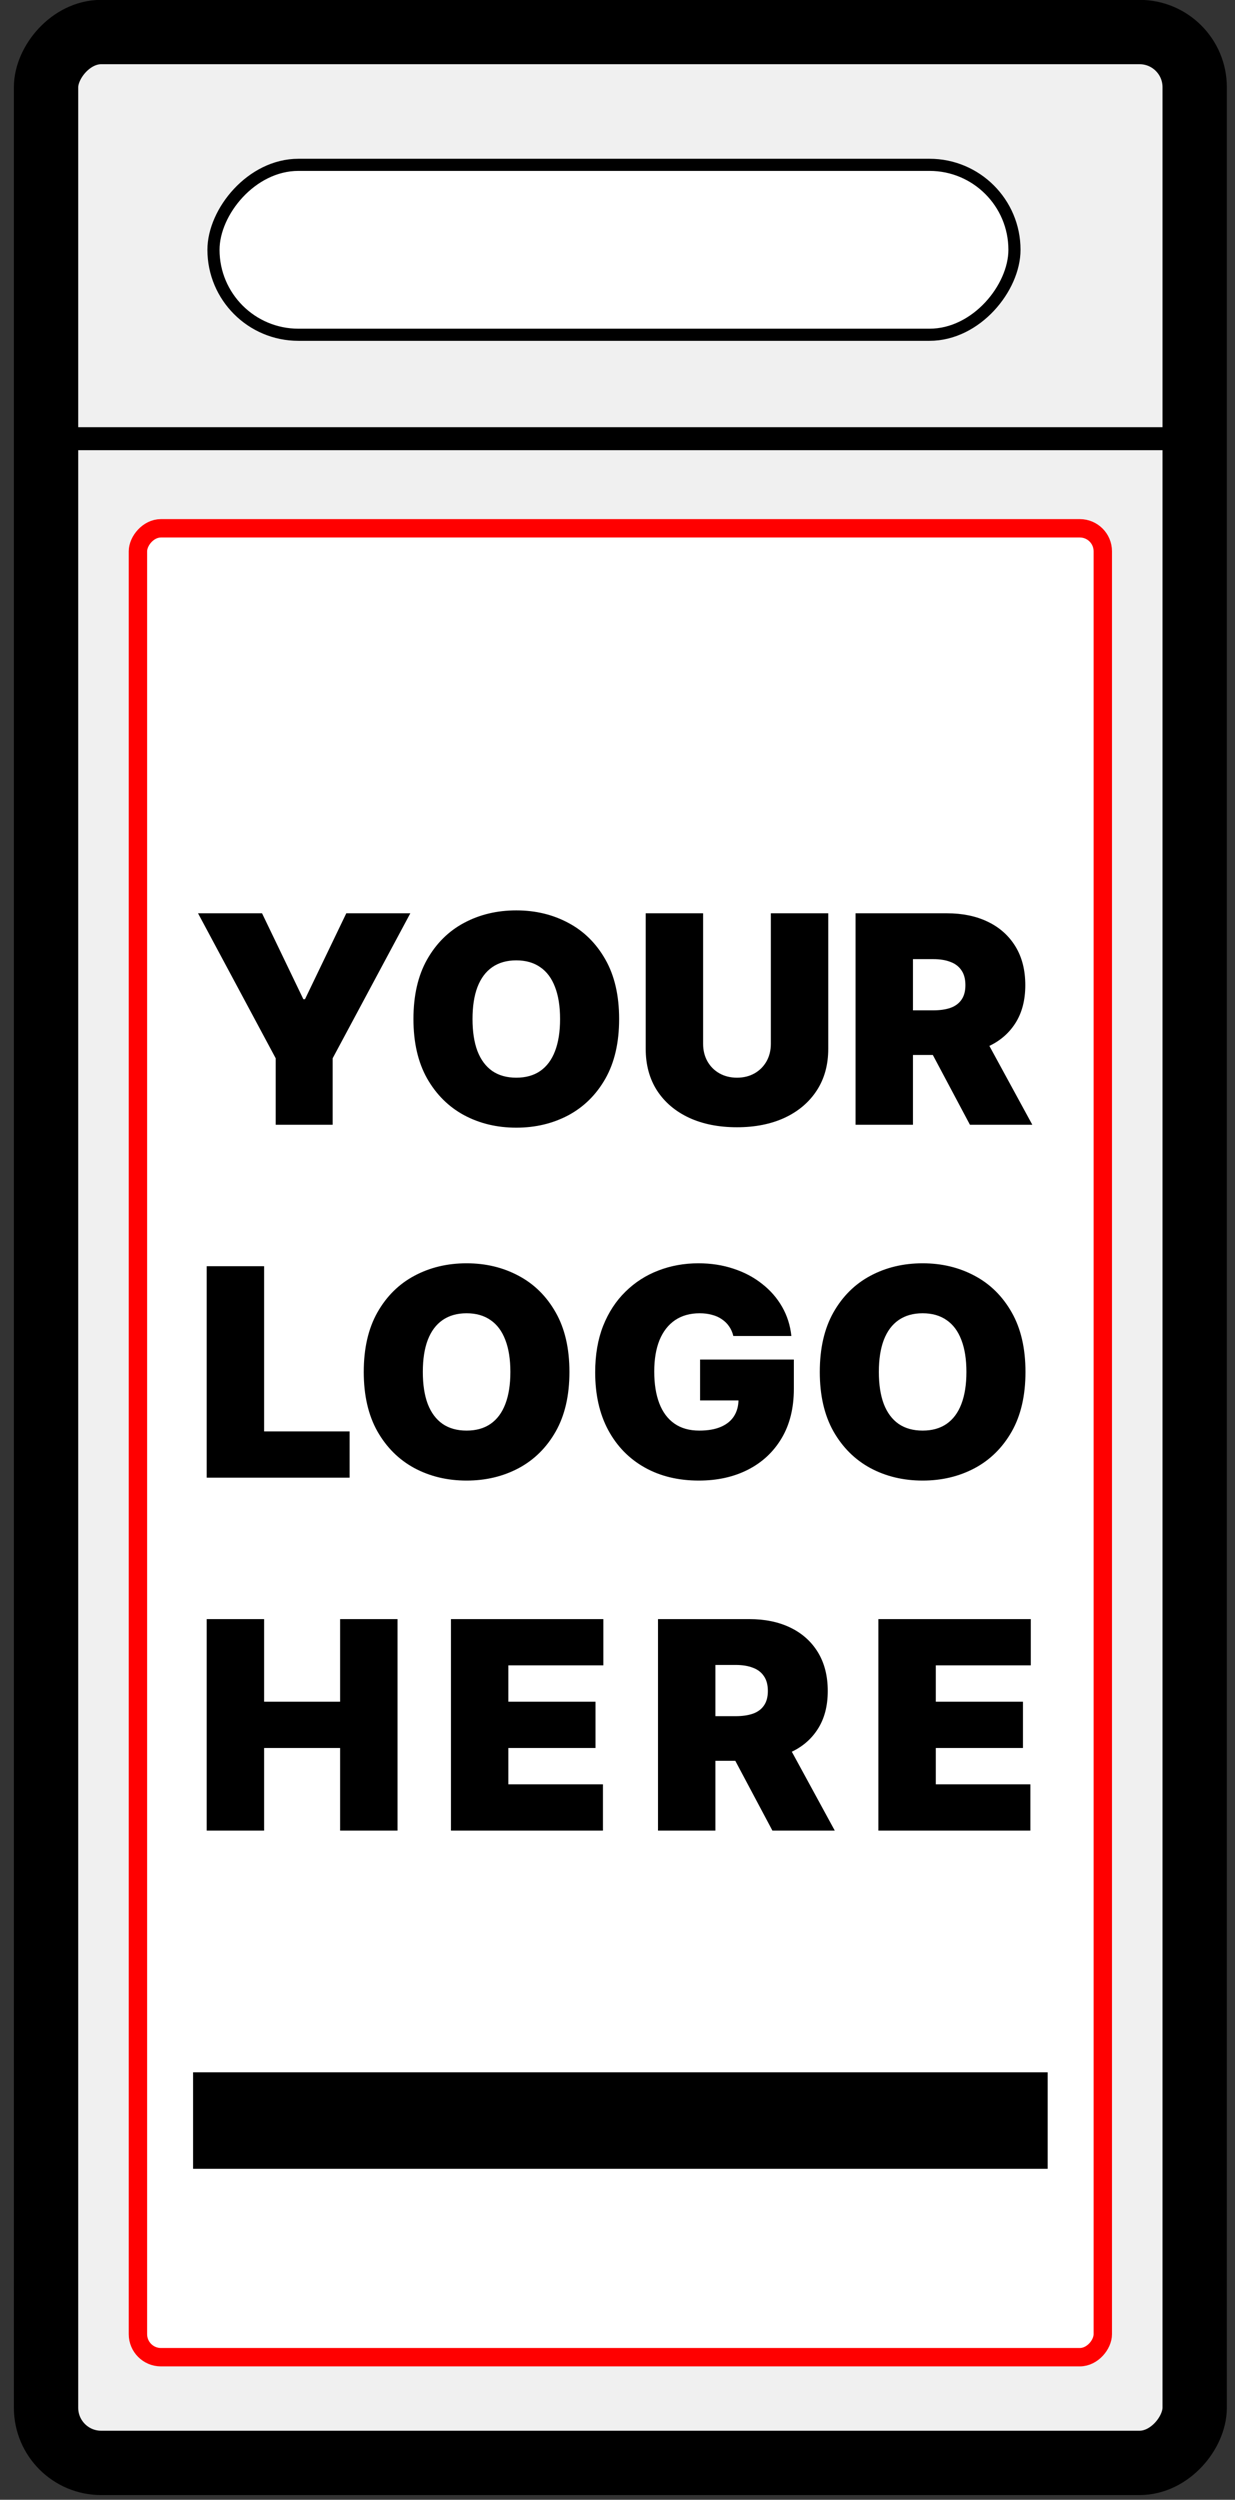
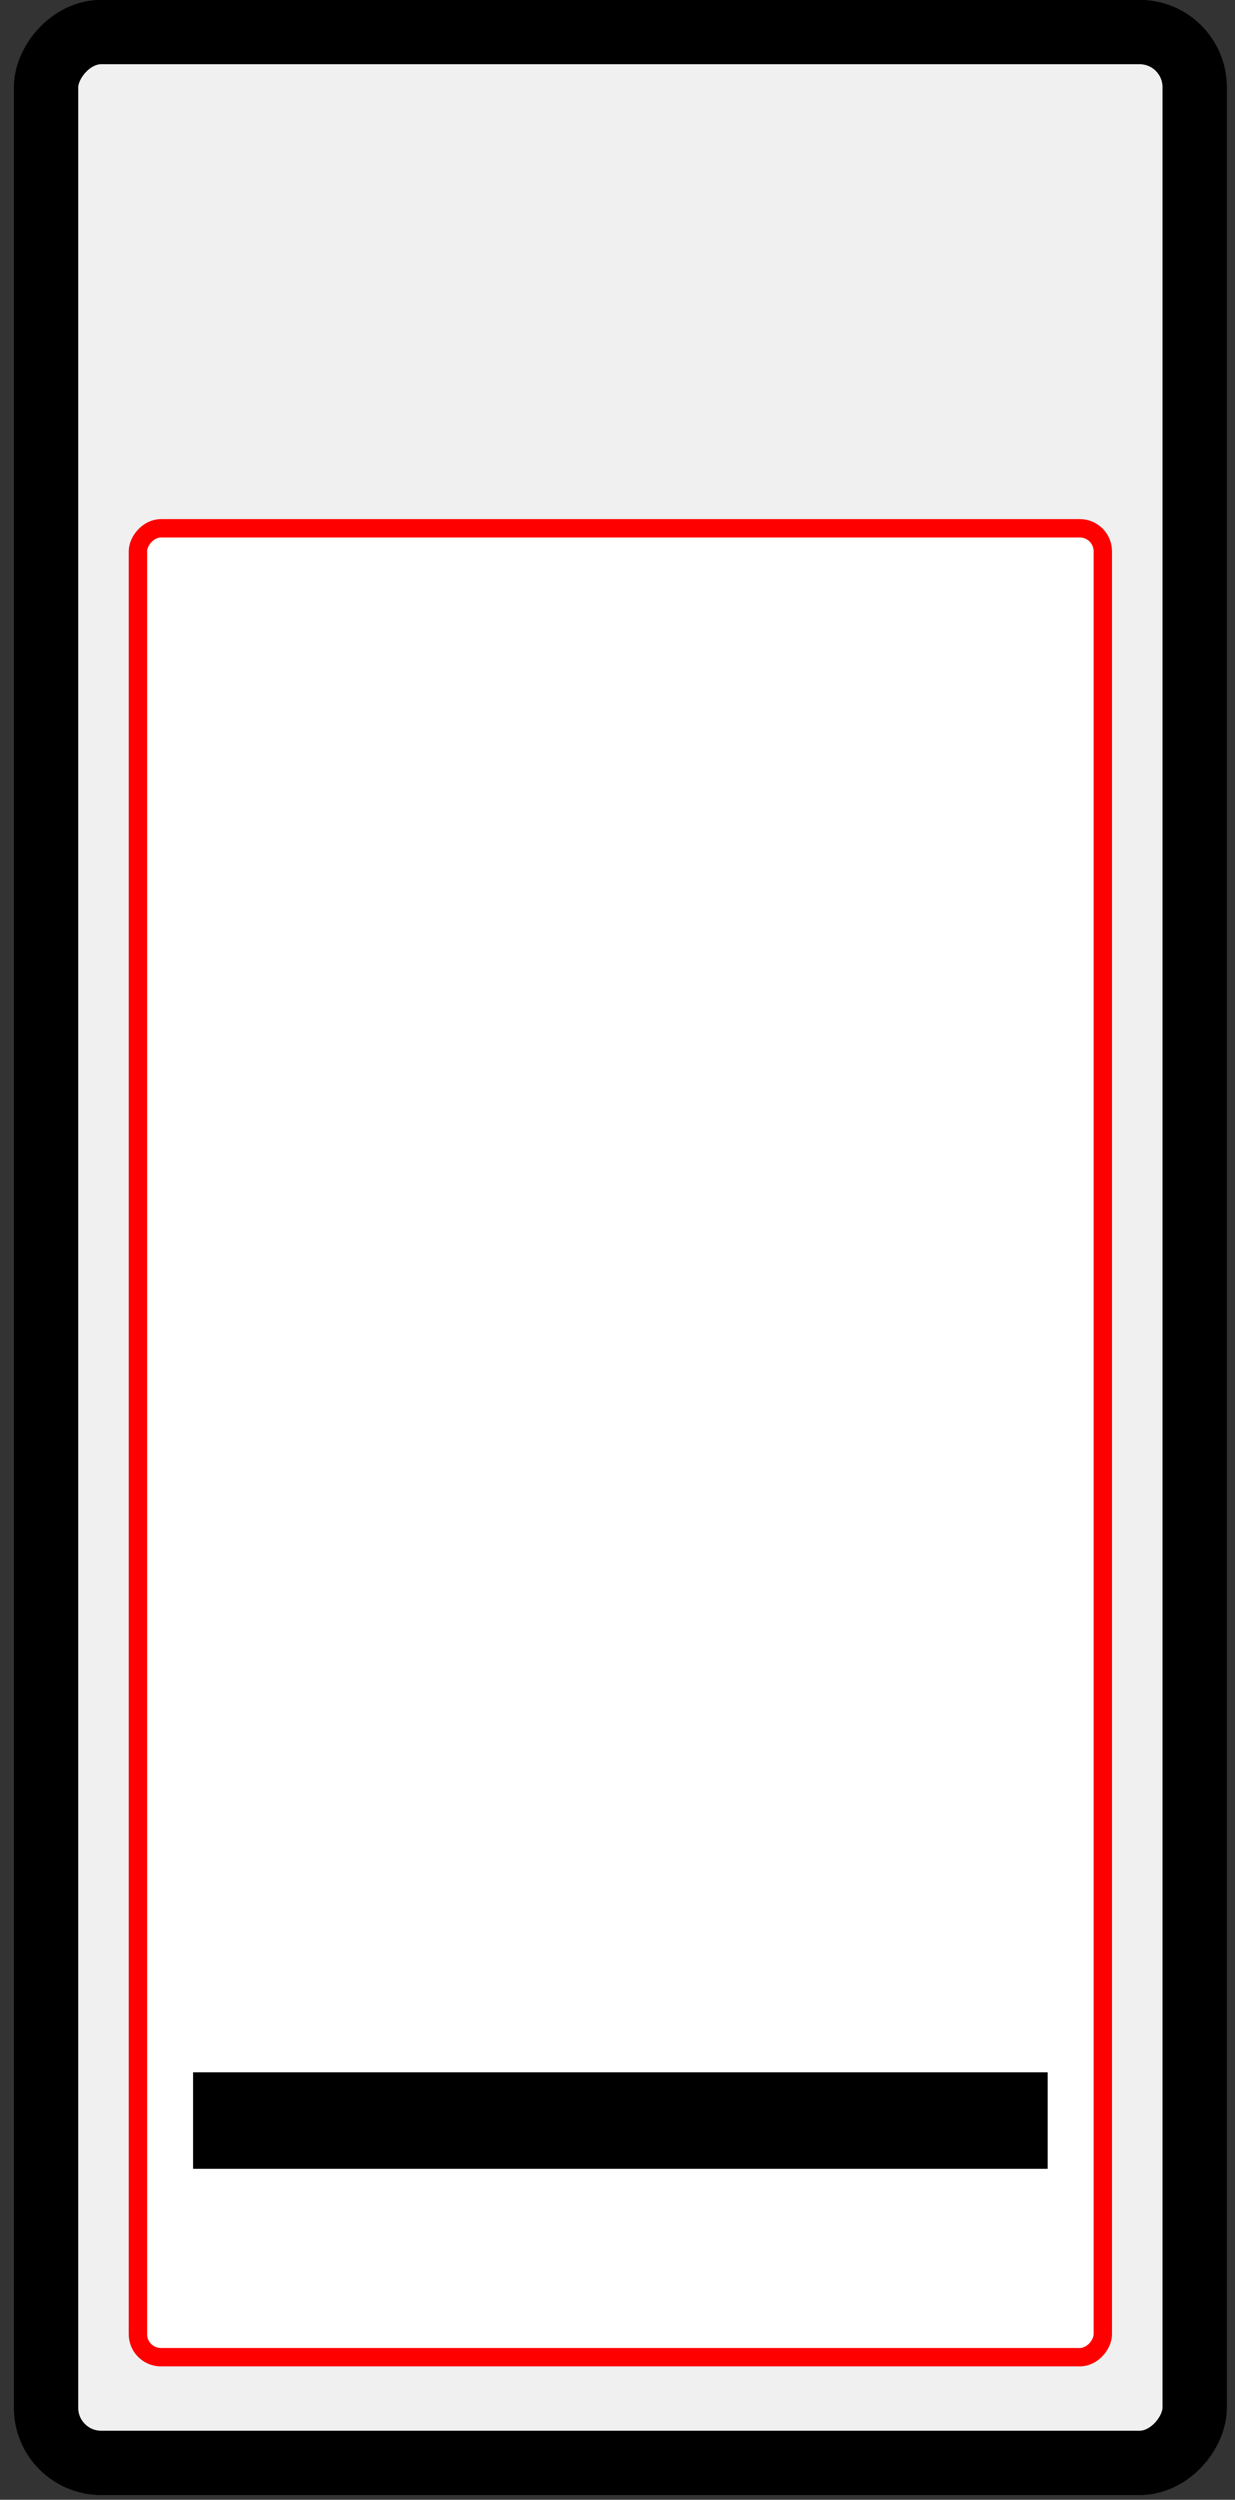
<svg xmlns="http://www.w3.org/2000/svg" fill="none" viewBox="0 0 84 170" height="170" width="84">
  <rect x="0" y="0" width="84" height="170" fill="#333333" stroke="none" />
  <rect stroke-width="4.375" stroke="black" fill="#F0F0F0" transform="matrix(-1 0 0 1 79.07 -0.009)" rx="3.75" height="165.314" width="78.126" y="2.188" x="-2.188" />
  <rect stroke-width="1.25" stroke="#FF0000" fill="white" transform="matrix(-1 0 0 1 74.383 35.303)" rx="1.563" height="124.376" width="65.626" y="0.625" x="-0.625" />
-   <line stroke-width="1.563" stroke="black" transform="matrix(-1 0 0 1 82.195 30.615)" y2="-0.781" x2="79.688" y1="-0.781" />
-   <path fill="black" d="M13.469 62.109H17.823L20.633 67.952H20.745L23.554 62.109H27.909L22.627 71.969V76.492H18.751V71.969L13.469 62.109ZM42.111 69.3C42.111 70.902 41.8 72.252 41.177 73.353C40.555 74.448 39.714 75.279 38.656 75.846C37.598 76.408 36.418 76.689 35.116 76.689C33.805 76.689 32.621 76.406 31.563 75.839C30.509 75.268 29.671 74.434 29.048 73.339C28.43 72.239 28.121 70.892 28.121 69.3C28.121 67.699 28.43 66.351 29.048 65.255C29.671 64.155 30.509 63.324 31.563 62.762C32.621 62.195 33.805 61.912 35.116 61.912C36.418 61.912 37.598 62.195 38.656 62.762C39.714 63.324 40.555 64.155 41.177 65.255C41.8 66.351 42.111 67.699 42.111 69.3ZM38.094 69.3C38.094 68.439 37.979 67.713 37.75 67.123C37.525 66.529 37.191 66.079 36.746 65.775C36.306 65.466 35.762 65.311 35.116 65.311C34.47 65.311 33.925 65.466 33.48 65.775C33.04 66.079 32.705 66.529 32.476 67.123C32.251 67.713 32.139 68.439 32.139 69.3C32.139 70.162 32.251 70.89 32.476 71.485C32.705 72.075 33.04 72.524 33.48 72.833C33.925 73.138 34.47 73.29 35.116 73.29C35.762 73.29 36.306 73.138 36.746 72.833C37.191 72.524 37.525 72.075 37.75 71.485C37.979 70.89 38.094 70.162 38.094 69.3ZM52.43 62.109H56.335V71.323C56.335 72.419 56.073 73.367 55.548 74.168C55.029 74.963 54.303 75.579 53.371 76.015C52.44 76.445 51.358 76.661 50.127 76.661C48.886 76.661 47.8 76.445 46.868 76.015C45.936 75.579 45.21 74.963 44.691 74.168C44.176 73.367 43.918 72.419 43.918 71.323V62.109H47.823V70.986C47.823 71.431 47.921 71.829 48.118 72.18C48.315 72.526 48.586 72.798 48.933 72.995C49.284 73.191 49.682 73.29 50.127 73.29C50.576 73.29 50.974 73.191 51.321 72.995C51.667 72.798 51.938 72.526 52.135 72.18C52.332 71.829 52.43 71.431 52.43 70.986V62.109ZM58.191 76.492V62.109H64.399C65.467 62.109 66.401 62.303 67.202 62.692C68.002 63.08 68.625 63.64 69.07 64.37C69.515 65.101 69.737 65.976 69.737 66.997C69.737 68.027 69.507 68.895 69.049 69.603C68.594 70.309 67.955 70.843 67.131 71.204C66.312 71.564 65.355 71.745 64.259 71.745H60.551V68.71H63.472C63.931 68.71 64.322 68.654 64.645 68.542C64.973 68.425 65.223 68.24 65.397 67.987C65.575 67.734 65.663 67.404 65.663 66.997C65.663 66.585 65.575 66.25 65.397 65.993C65.223 65.73 64.973 65.538 64.645 65.417C64.322 65.29 63.931 65.227 63.472 65.227H62.096V76.492H58.191ZM66.619 69.89L70.215 76.492H65.972L62.461 69.89H66.619ZM14.059 100.492V86.109H17.964V97.346H23.779V100.492H14.059ZM38.731 93.3C38.731 94.902 38.42 96.252 37.797 97.353C37.175 98.448 36.334 99.279 35.276 99.846C34.218 100.408 33.038 100.689 31.736 100.689C30.425 100.689 29.241 100.406 28.183 99.839C27.129 99.268 26.291 98.434 25.668 97.339C25.05 96.239 24.741 94.892 24.741 93.3C24.741 91.699 25.05 90.351 25.668 89.255C26.291 88.155 27.129 87.324 28.183 86.762C29.241 86.195 30.425 85.912 31.736 85.912C33.038 85.912 34.218 86.195 35.276 86.762C36.334 87.324 37.175 88.155 37.797 89.255C38.42 90.351 38.731 91.699 38.731 93.3ZM34.714 93.3C34.714 92.439 34.599 91.713 34.37 91.123C34.145 90.529 33.811 90.079 33.366 89.775C32.926 89.466 32.383 89.311 31.736 89.311C31.09 89.311 30.545 89.466 30.1 89.775C29.66 90.079 29.325 90.529 29.096 91.123C28.871 91.713 28.759 92.439 28.759 93.3C28.759 94.162 28.871 94.89 29.096 95.485C29.325 96.075 29.66 96.524 30.1 96.833C30.545 97.138 31.09 97.29 31.736 97.29C32.383 97.29 32.926 97.138 33.366 96.833C33.811 96.524 34.145 96.075 34.37 95.485C34.599 94.89 34.714 94.162 34.714 93.3ZM49.879 90.856C49.818 90.608 49.722 90.391 49.591 90.203C49.46 90.011 49.296 89.85 49.099 89.719C48.907 89.583 48.683 89.482 48.425 89.417C48.172 89.346 47.894 89.311 47.589 89.311C46.934 89.311 46.374 89.468 45.911 89.782C45.452 90.096 45.101 90.547 44.857 91.137C44.619 91.727 44.499 92.439 44.499 93.272C44.499 94.115 44.614 94.836 44.843 95.436C45.073 96.035 45.415 96.494 45.869 96.812C46.323 97.13 46.887 97.29 47.561 97.29C48.156 97.29 48.65 97.203 49.043 97.03C49.441 96.856 49.739 96.611 49.935 96.292C50.132 95.974 50.23 95.599 50.23 95.169L50.904 95.239H47.617V92.458H53.995V94.452C53.995 95.763 53.716 96.885 53.159 97.816C52.606 98.743 51.843 99.455 50.869 99.951C49.9 100.443 48.788 100.689 47.533 100.689C46.133 100.689 44.904 100.392 43.846 99.797C42.788 99.202 41.962 98.355 41.367 97.254C40.777 96.154 40.482 94.846 40.482 93.329C40.482 92.139 40.662 91.086 41.023 90.168C41.388 89.251 41.894 88.476 42.54 87.844C43.186 87.207 43.933 86.727 44.78 86.404C45.628 86.076 46.536 85.912 47.505 85.912C48.357 85.912 49.149 86.034 49.879 86.277C50.614 86.516 51.263 86.858 51.824 87.303C52.391 87.743 52.847 88.265 53.194 88.869C53.54 89.473 53.751 90.135 53.826 90.856H49.879ZM69.749 93.3C69.749 94.902 69.438 96.252 68.815 97.353C68.192 98.448 67.352 99.279 66.294 99.846C65.236 100.408 64.056 100.689 62.754 100.689C61.443 100.689 60.259 100.406 59.2 99.839C58.147 99.268 57.309 98.434 56.686 97.339C56.068 96.239 55.759 94.892 55.759 93.3C55.759 91.699 56.068 90.351 56.686 89.255C57.309 88.155 58.147 87.324 59.2 86.762C60.259 86.195 61.443 85.912 62.754 85.912C64.056 85.912 65.236 86.195 66.294 86.762C67.352 87.324 68.192 88.155 68.815 89.255C69.438 90.351 69.749 91.699 69.749 93.3ZM65.732 93.3C65.732 92.439 65.617 91.713 65.388 91.123C65.163 90.529 64.828 90.079 64.384 89.775C63.943 89.466 63.4 89.311 62.754 89.311C62.108 89.311 61.563 89.466 61.118 89.775C60.678 90.079 60.343 90.529 60.114 91.123C59.889 91.713 59.776 92.439 59.776 93.3C59.776 94.162 59.889 94.89 60.114 95.485C60.343 96.075 60.678 96.524 61.118 96.833C61.563 97.138 62.108 97.29 62.754 97.29C63.4 97.29 63.943 97.138 64.384 96.833C64.828 96.524 65.163 96.075 65.388 95.485C65.617 94.89 65.732 94.162 65.732 93.3ZM14.059 124.492V110.109H17.964V115.727H23.133V110.109H27.038V124.492H23.133V118.874H17.964V124.492H14.059ZM30.672 124.492V110.109H41.038V113.255H34.577V115.727H40.504V118.874H34.577V121.346H41.01V124.492H30.672ZM44.755 124.492V110.109H50.963C52.031 110.109 52.965 110.303 53.766 110.692C54.566 111.08 55.189 111.64 55.634 112.37C56.078 113.101 56.301 113.976 56.301 114.997C56.301 116.027 56.071 116.895 55.612 117.602C55.158 118.309 54.519 118.843 53.695 119.204C52.876 119.564 51.918 119.745 50.823 119.745H47.114V116.711H50.036C50.495 116.711 50.886 116.654 51.209 116.542C51.537 116.425 51.787 116.24 51.961 115.987C52.138 115.734 52.227 115.404 52.227 114.997C52.227 114.585 52.138 114.25 51.961 113.993C51.787 113.73 51.537 113.538 51.209 113.417C50.886 113.29 50.495 113.227 50.036 113.227H48.66V124.492H44.755ZM53.182 117.89L56.778 124.492H52.536L49.025 117.89H53.182ZM59.745 124.492V110.109H70.111V113.255H63.65V115.727H69.578V118.874H63.65V121.346H70.083V124.492H59.745Z" />
  <rect fill="black" transform="matrix(-1 0 0 1 71.258 140.93)" height="6.563" width="58.126" />
-   <rect stroke-width="0.825" stroke="black" fill="white" transform="matrix(-1 0 0 1 68.587 10.797)" rx="5.778" height="11.556" width="54.48" y="0.413" x="-0.413" />
</svg>